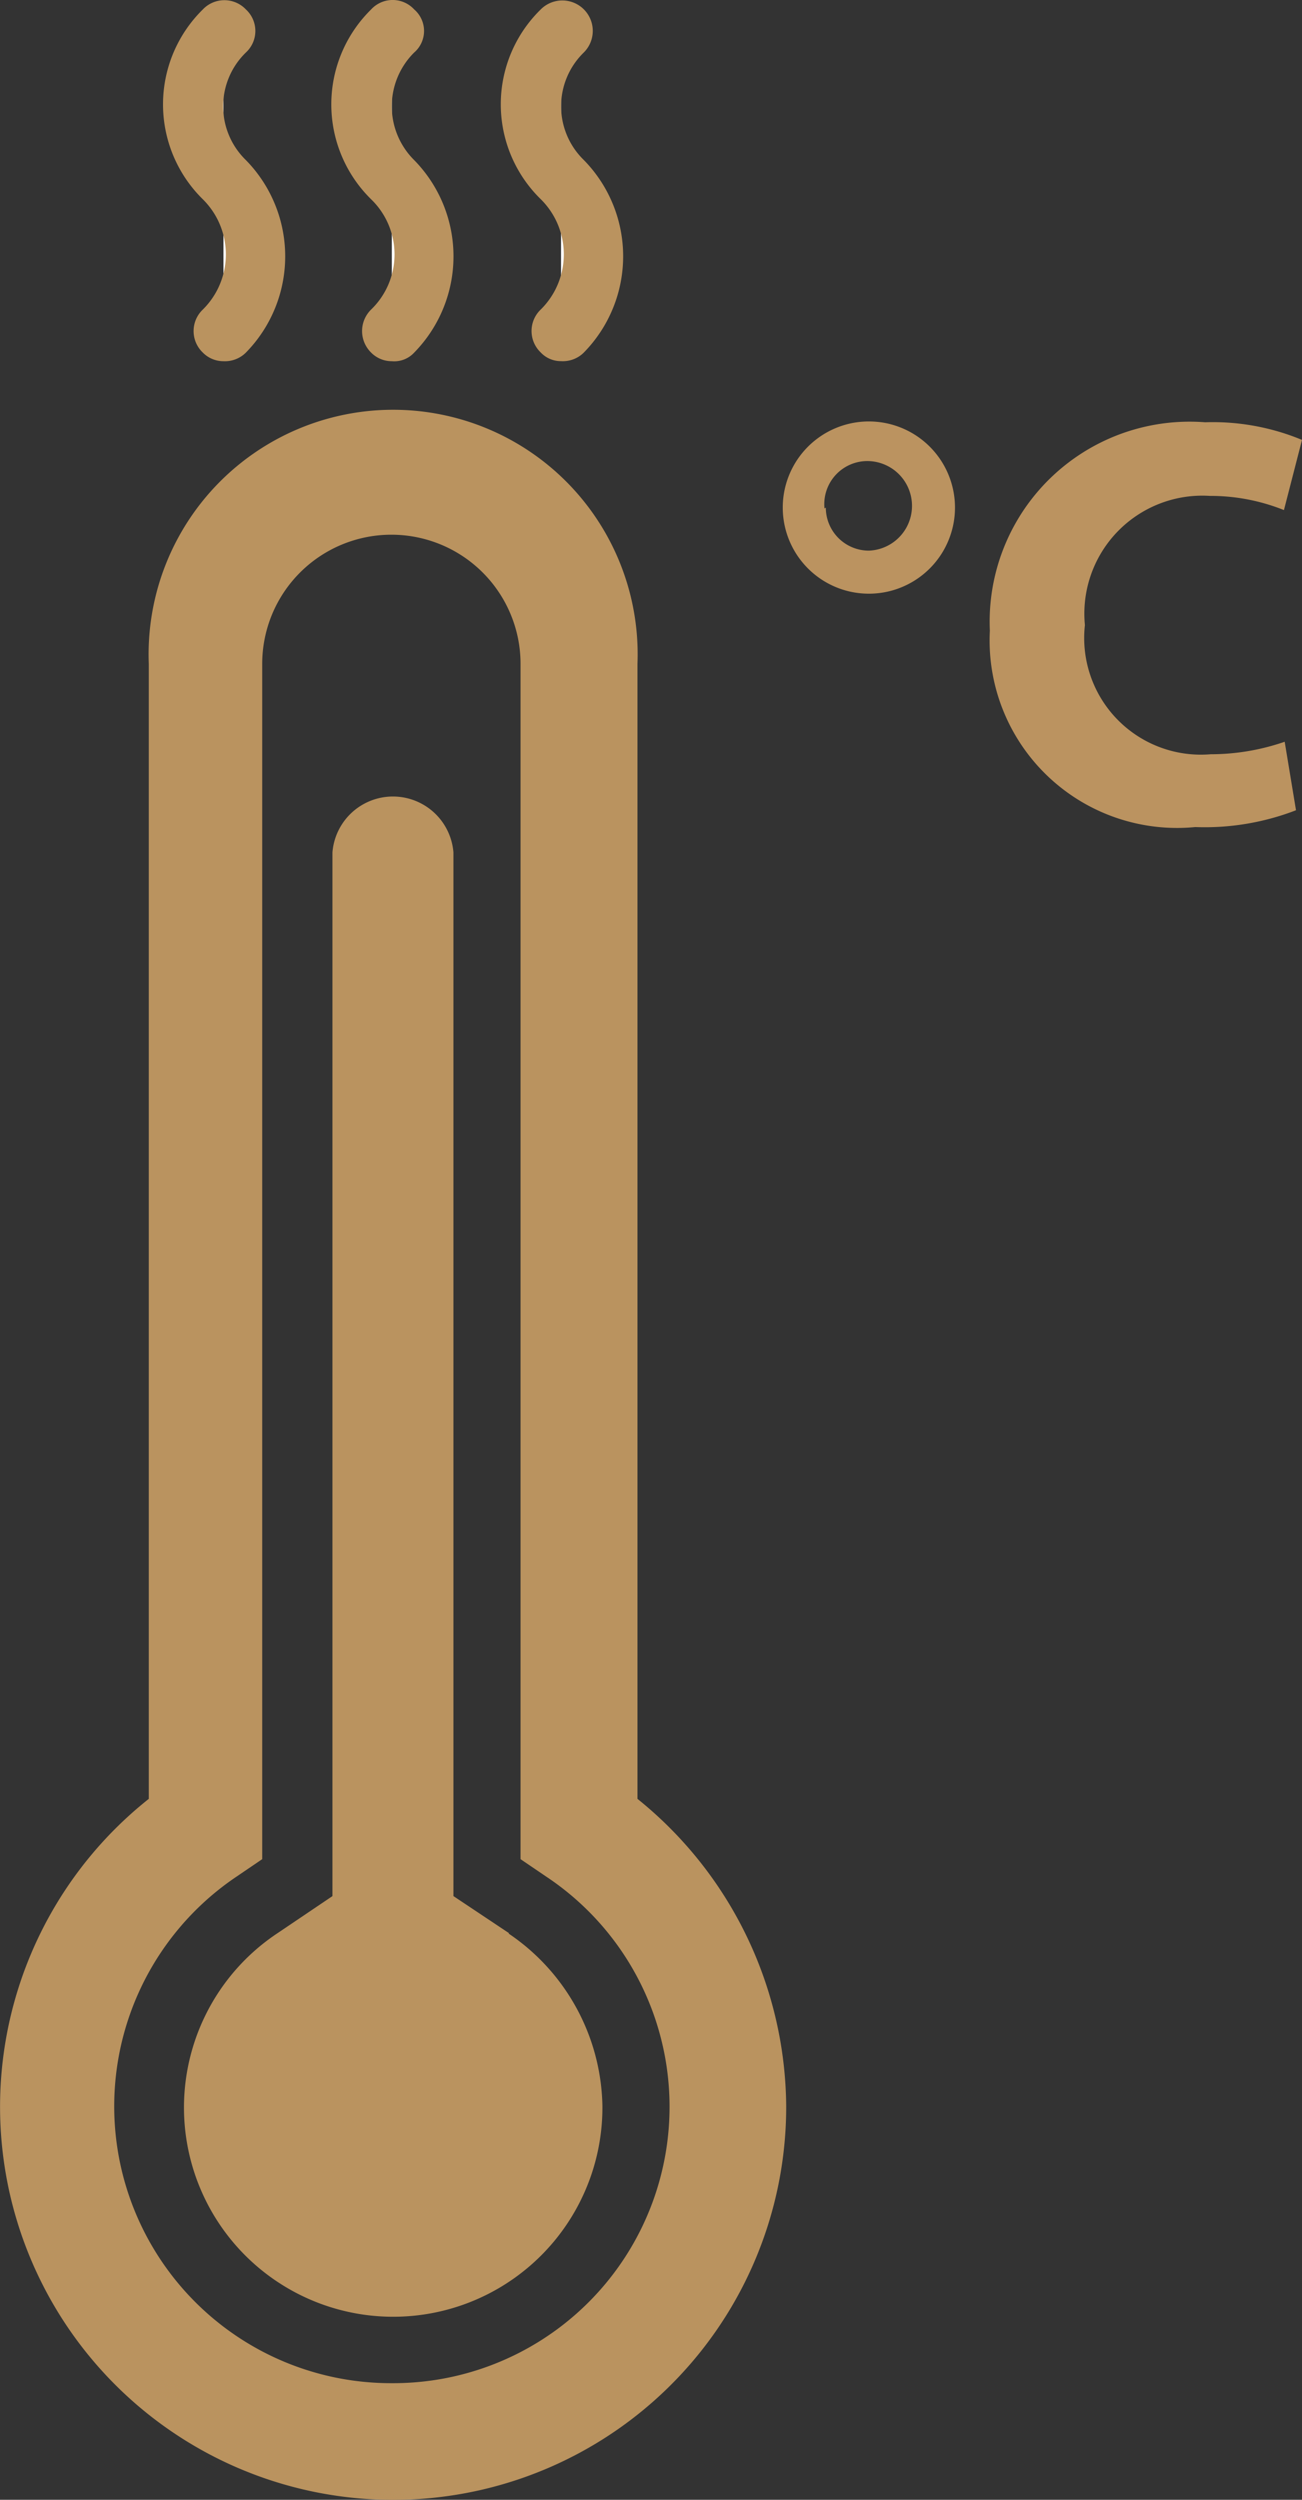
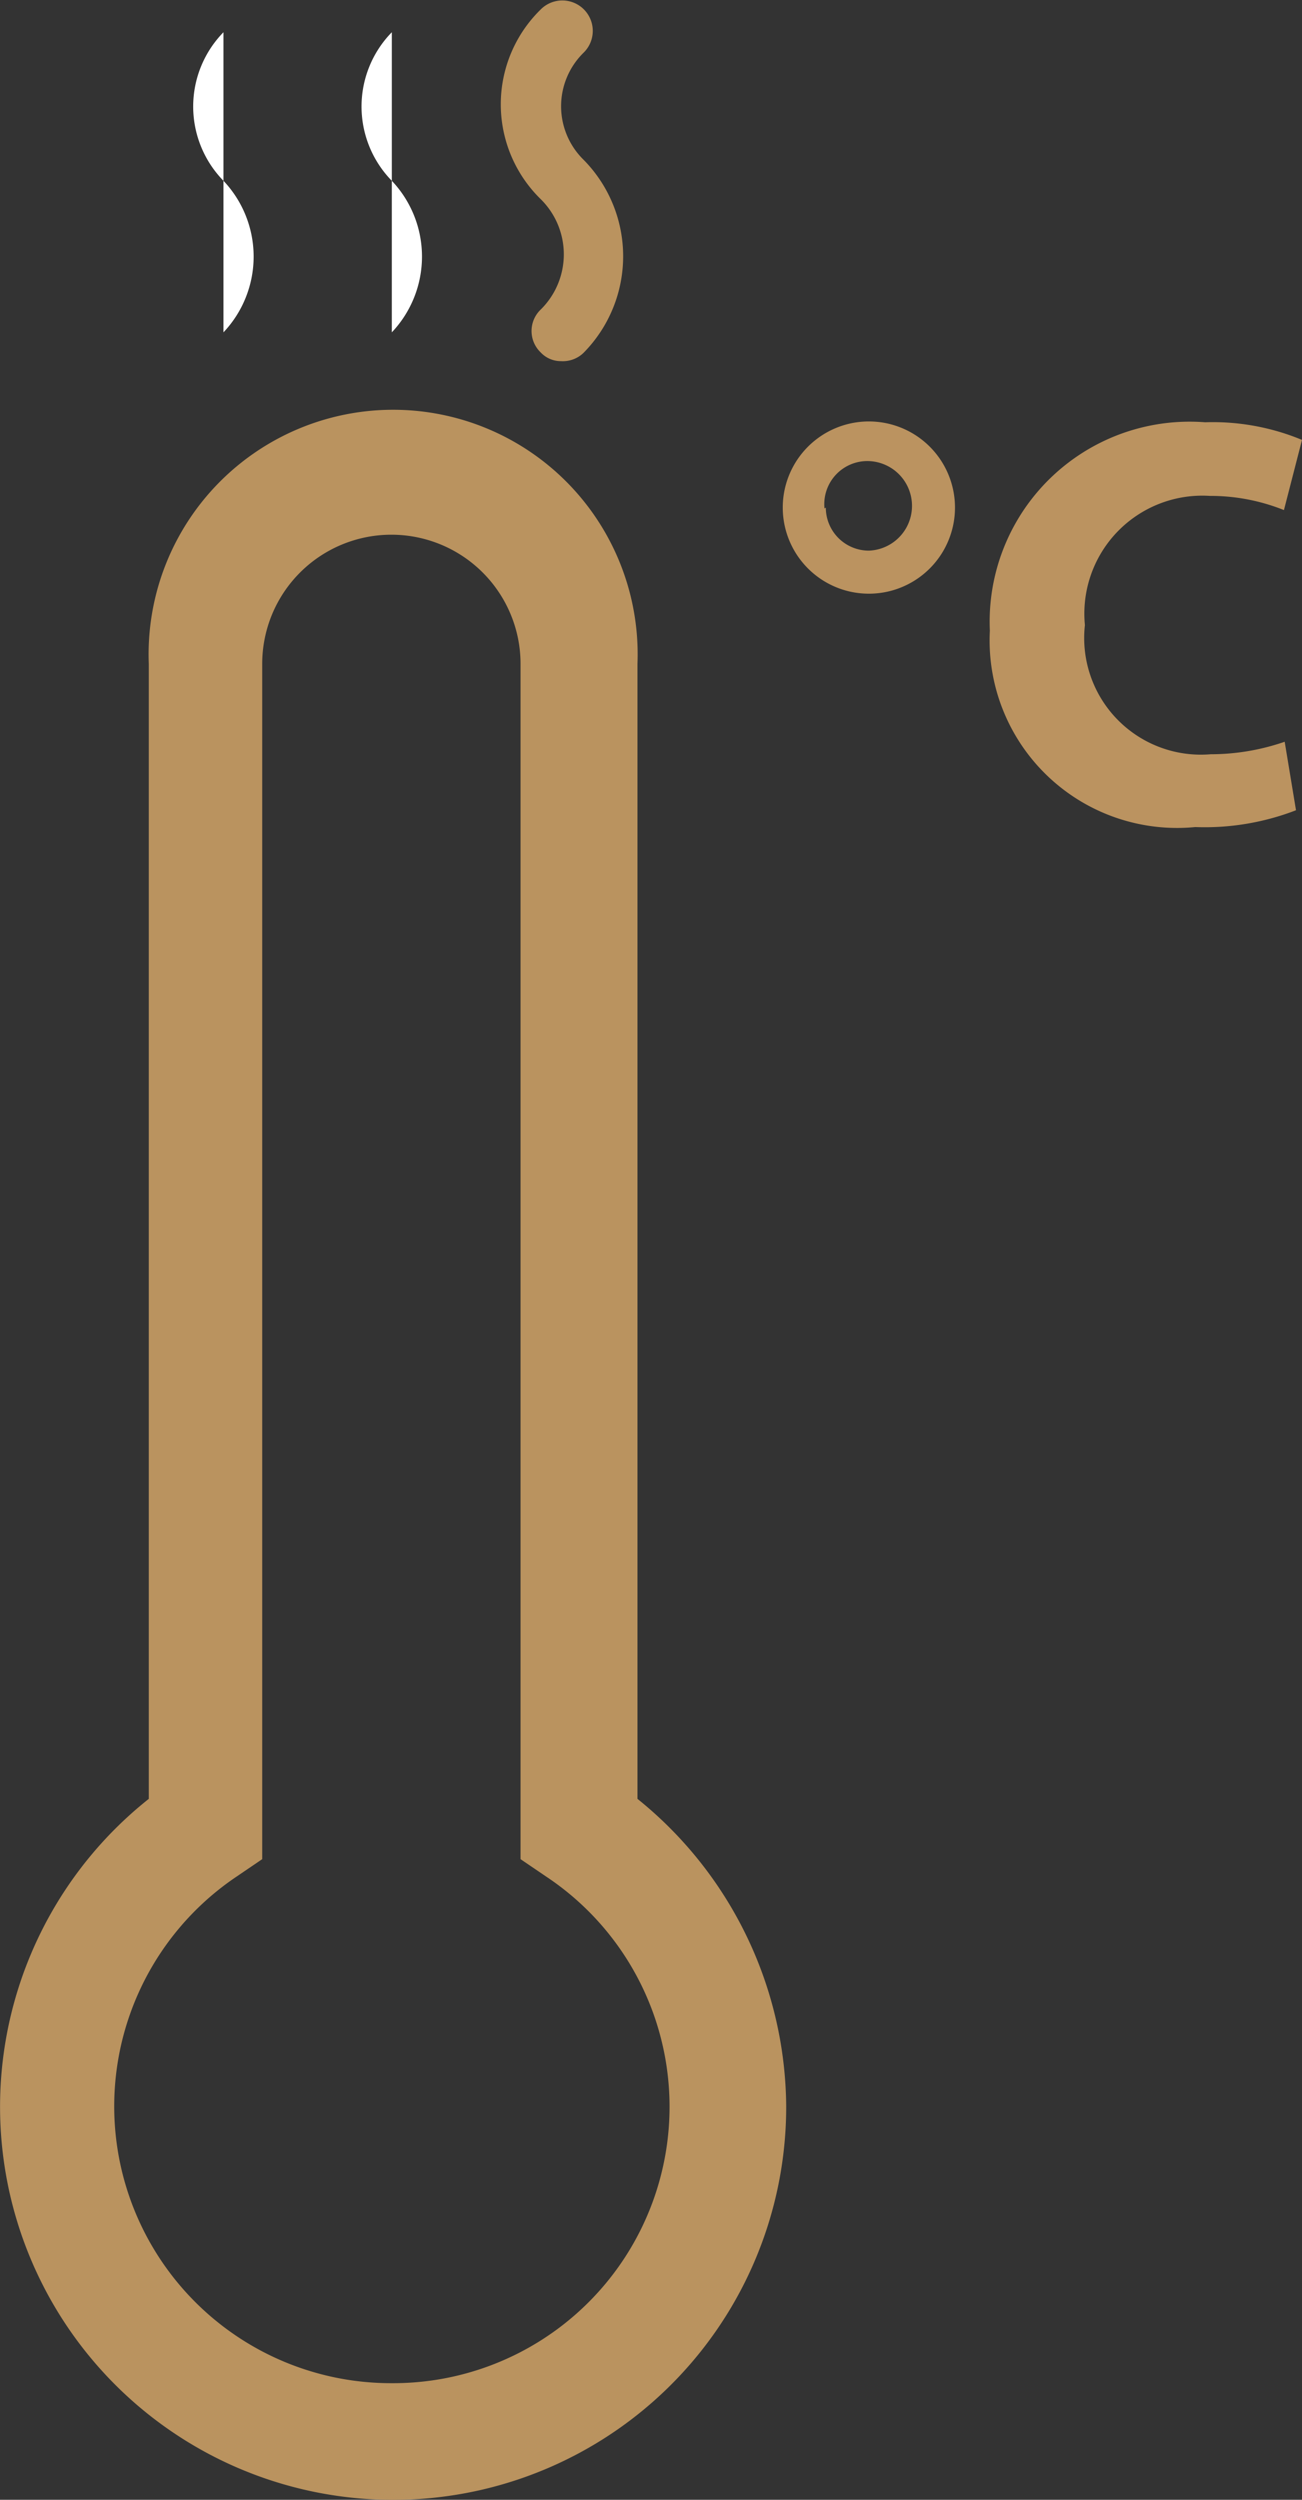
<svg xmlns="http://www.w3.org/2000/svg" width="20.835" height="40" viewBox="0 0 20.835 40">
  <rect x="0" y="0" width="20.835" height="40" fill="#333333" stroke="none" />
  <g id="svgexport-15" transform="translate(-24.899 -10.961)">
    <path id="Path_2076" data-name="Path 2076" d="M35.1,42.7V24.539a3.913,3.913,0,1,0-7.82,0V42.7a6.29,6.29,0,1,0,10.2,4.919A6.373,6.373,0,0,0,35.1,42.7ZM31.169,52.05a4.43,4.43,0,0,1-2.48-8.109l.406-.276V24.539a2.067,2.067,0,1,1,4.134,0V43.665l.406.276a4.423,4.423,0,0,1-2.466,8.109Z" transform="translate(0 -2.955)" fill="#ba935f" />
-     <path id="Path_2077" data-name="Path 2077" d="M34.372,47.651l-.889-.593v-16.7a.971.971,0,0,0-1.936,0v16.7l-.889.6a3.348,3.348,0,1,0,5.209,2.756,3.4,3.4,0,0,0-1.5-2.756Z" transform="translate(-1.328 -5.757)" fill="#ba935f" />
    <path id="Path_2078" data-name="Path 2078" d="M29.87,11.71a1.7,1.7,0,0,0,0,2.377,1.764,1.764,0,0,1,0,2.425" transform="translate(-1.395 -0.233)" fill="#fff" />
-     <path id="Path_2079" data-name="Path 2079" d="M29.653,16.742a.462.462,0,0,1-.331-.138.475.475,0,0,1,0-.689,1.24,1.24,0,0,0,0-1.764,2.129,2.129,0,0,1,0-3.038.475.475,0,0,1,.689,0,.468.468,0,0,1,0,.689,1.2,1.2,0,0,0,0,1.722,2.2,2.2,0,0,1,0,3.08A.475.475,0,0,1,29.653,16.742Z" transform="translate(-1.177 -0.001)" fill="#ba935f" />
    <path id="Path_2080" data-name="Path 2080" d="M33.78,11.71a1.7,1.7,0,0,0,0,2.377,1.764,1.764,0,0,1,0,2.425" transform="translate(-2.611 -0.233)" fill="#fff" />
-     <path id="Path_2081" data-name="Path 2081" d="M33.563,16.741a.462.462,0,0,1-.331-.138.482.482,0,0,1,0-.689,1.226,1.226,0,0,0,0-1.764,2.129,2.129,0,0,1,0-3.038.468.468,0,0,1,.689,0,.455.455,0,0,1,0,.689,1.213,1.213,0,0,0,0,1.722,2.2,2.2,0,0,1,0,3.08A.434.434,0,0,1,33.563,16.741Z" transform="translate(-2.394)" fill="#ba935f" />
-     <path id="Path_2082" data-name="Path 2082" d="M37.71,11.71a1.7,1.7,0,0,0,0,2.377,1.764,1.764,0,0,1,0,2.425" transform="translate(-3.833 -0.233)" fill="#fff" />
    <path id="Path_2083" data-name="Path 2083" d="M37.495,16.744a.441.441,0,0,1-.324-.138.475.475,0,0,1,0-.689,1.24,1.24,0,0,0,0-1.764,2.122,2.122,0,0,1,0-3.038.487.487,0,1,1,.689.689,1.2,1.2,0,0,0,0,1.722,2.2,2.2,0,0,1,0,3.08.475.475,0,0,1-.365.138Z" transform="translate(-3.618 -0.004)" fill="#ba935f" />
    <path id="Path_2084" data-name="Path 2084" d="M45.814,22.128a1.378,1.378,0,1,1-.408-.979A1.378,1.378,0,0,1,45.814,22.128Zm-2.067,0a.689.689,0,0,0,.689.689.717.717,0,0,0,0-1.433.689.689,0,0,0-.71.758Z" transform="translate(-5.633 -3.045)" fill="#bb9360" />
    <path id="Path_2085" data-name="Path 2085" d="M52.787,26.973a4.051,4.051,0,0,1-1.612.269A3,3,0,0,1,47.888,24.1a3.2,3.2,0,0,1,3.445-3.335,3.714,3.714,0,0,1,1.55.282l-.289,1.123a3.155,3.155,0,0,0-1.185-.227,1.888,1.888,0,0,0-2,2.067,1.867,1.867,0,0,0,2.012,2.067,3.631,3.631,0,0,0,1.185-.2Z" transform="translate(-7.149 -3.047)" fill="#bb9360" />
  </g>
</svg>